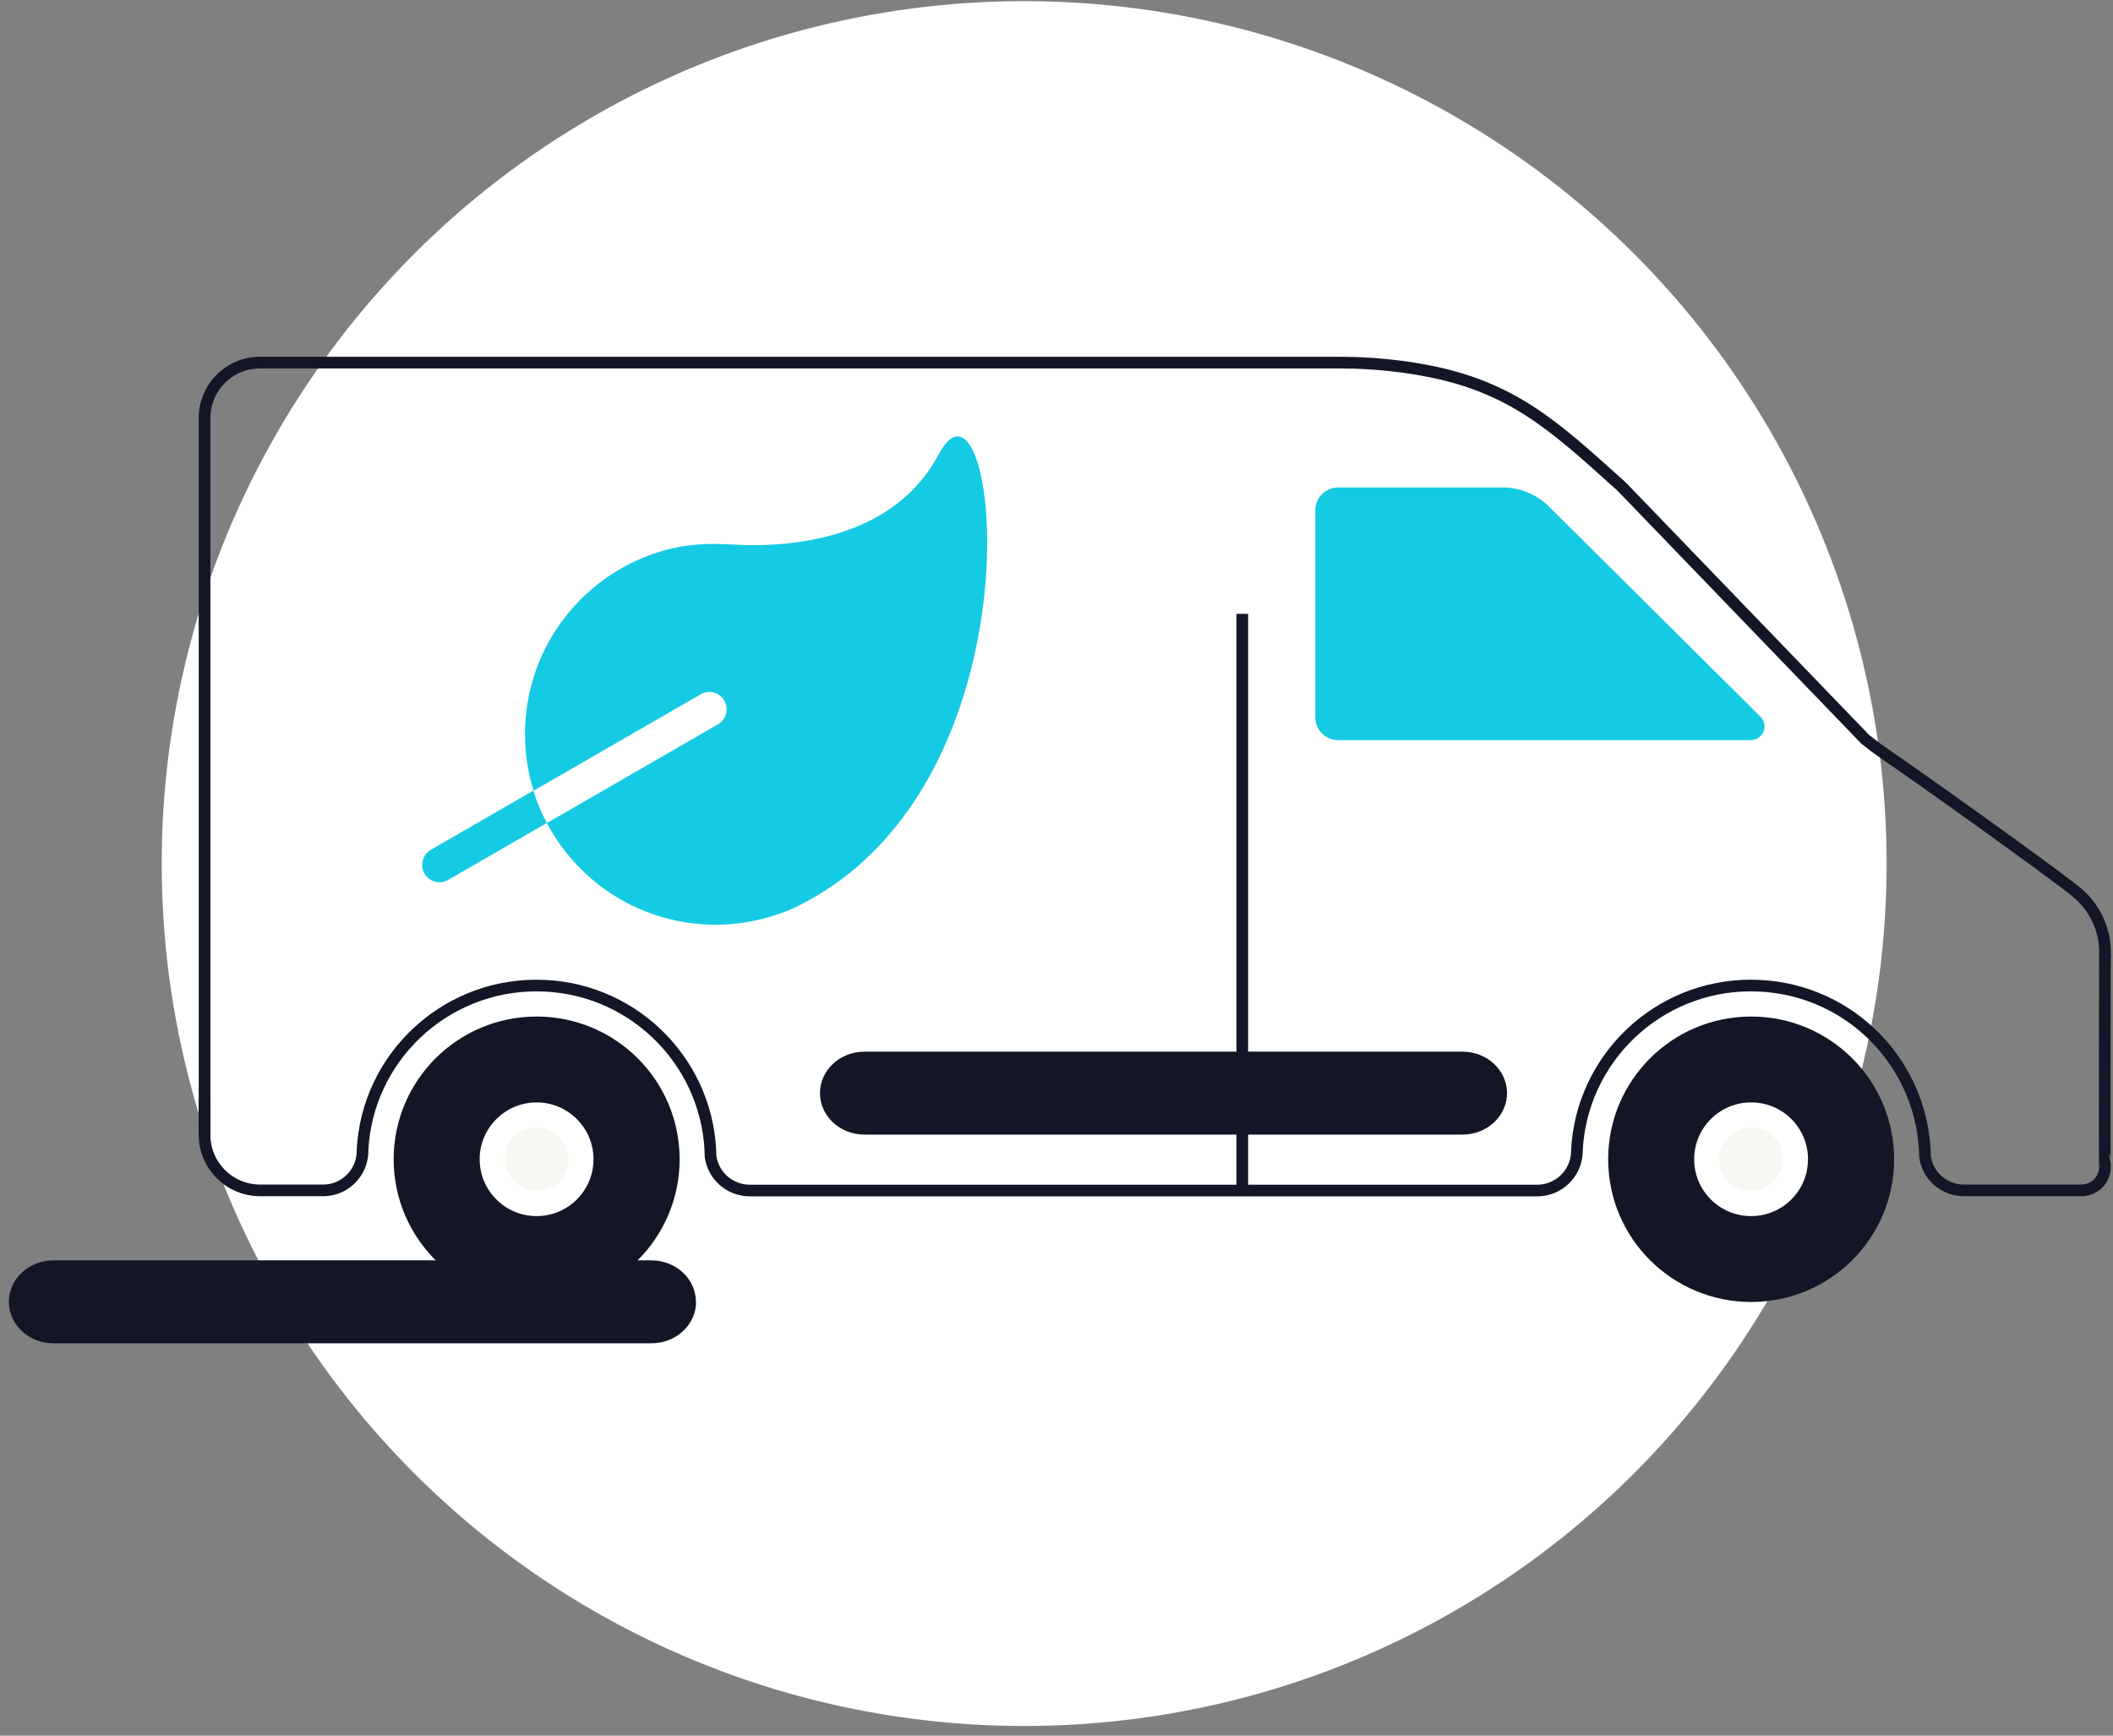
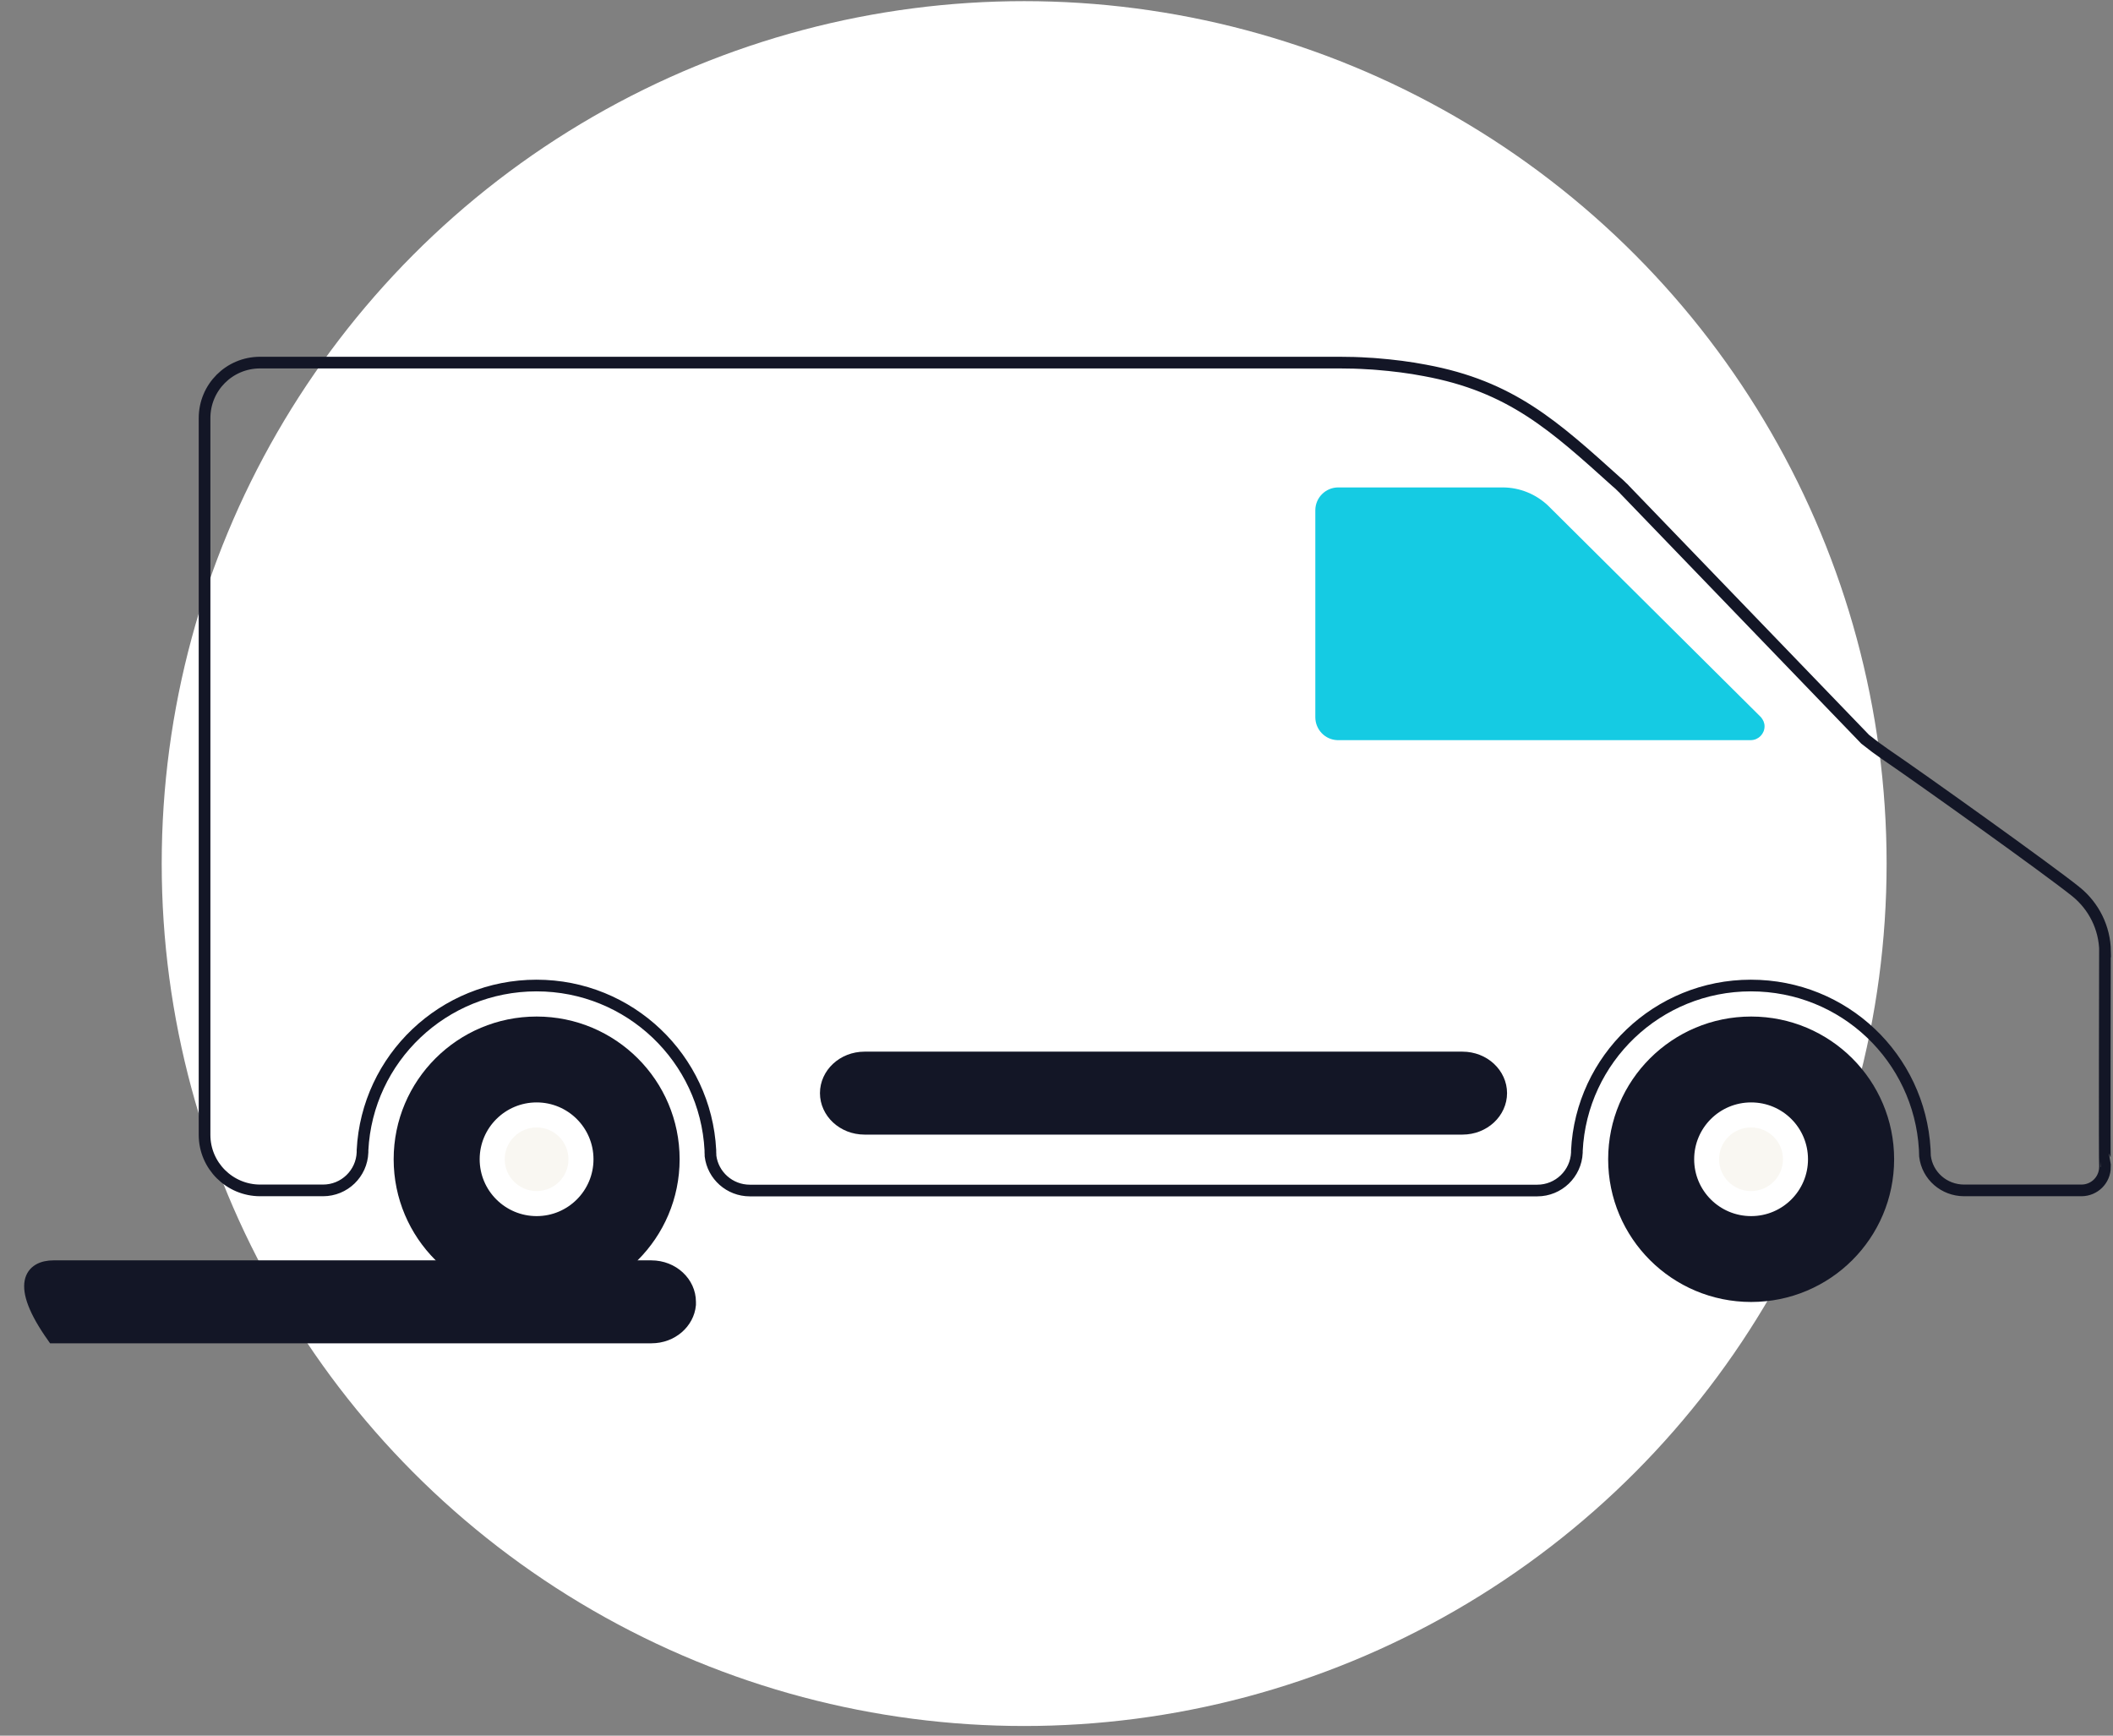
<svg xmlns="http://www.w3.org/2000/svg" width="196" height="161" viewBox="0 0 196 161" fill="none">
  <rect x="0" y="0" width="196" height="161" fill="#808080" stroke="none" />
  <circle cx="95" cy="80.106" r="80" fill="white" />
-   <path d="M18.975 101.99V105.162" stroke="#131626" stroke-width="1.082" stroke-miterlimit="10" />
  <path d="M149.786 107.534C149.786 100.561 155.447 94.91 162.435 94.91C169.423 94.91 175.083 100.561 175.083 107.534C175.083 114.508 169.423 120.158 162.435 120.158C155.447 120.158 149.786 114.508 149.786 107.534ZM156.535 107.534C156.535 110.788 159.171 113.422 162.435 113.422C165.688 113.422 168.323 110.787 168.323 107.534C168.323 104.283 165.701 101.647 162.435 101.647C159.171 101.647 156.535 104.281 156.535 107.534Z" fill="#131626" stroke="#131626" stroke-width="1.229" />
  <path d="M165.386 107.534C165.386 109.169 164.058 110.484 162.423 110.484C160.788 110.484 159.461 109.169 159.461 107.534C159.461 105.899 160.788 104.584 162.423 104.584C164.058 104.584 165.386 105.899 165.386 107.534Z" fill="#F9F7F2" />
  <path d="M37.13 107.534C37.13 100.561 42.791 94.91 49.779 94.91C56.766 94.91 62.427 100.561 62.427 107.534C62.427 114.508 56.766 120.158 49.779 120.158C42.791 120.158 37.13 114.508 37.13 107.534ZM43.879 107.534C43.879 110.789 46.528 113.422 49.779 113.422C53.031 113.422 55.666 110.787 55.666 107.534C55.666 104.282 53.031 101.647 49.779 101.647C46.528 101.647 43.879 104.28 43.879 107.534Z" fill="#131626" stroke="#131626" stroke-width="1.229" />
  <path d="M52.729 107.534C52.729 109.169 51.414 110.484 49.779 110.484C48.144 110.484 46.816 109.157 46.816 107.534C46.816 105.912 48.144 104.584 49.779 104.584C51.414 104.584 52.729 105.912 52.729 107.534Z" fill="#F9F7F2" />
  <path d="M195.266 88.248C195.229 86.036 194.209 84.069 192.611 82.754C192.587 82.729 192.574 82.717 192.55 82.704C190.042 80.689 178.279 72.281 174.812 69.921C174.308 69.577 173.694 69.122 173.018 68.581L150.72 45.447L150.597 45.312C150.511 45.226 150.413 45.152 150.327 45.054C150.204 44.931 150.081 44.821 149.946 44.71C144.156 39.498 140.174 35.835 132.184 34.36C130.721 34.077 129.221 33.893 127.697 33.77C127.451 33.745 127.193 33.733 126.947 33.721C126.05 33.659 125.153 33.635 124.243 33.635H24.125C21.273 33.635 18.975 35.933 18.975 38.785V105.273C18.975 108.112 21.285 110.423 24.137 110.423C24.137 110.423 29.951 110.423 29.964 110.423C31.943 110.423 33.553 108.862 33.627 106.895C33.627 106.846 33.627 106.809 33.627 106.76V106.698C34.057 98.18 41.125 91.419 49.766 91.419C58.407 91.419 65.451 98.18 65.893 106.686C65.893 106.834 65.893 106.969 65.905 107.104C65.905 107.104 65.905 107.19 65.905 107.227C66.127 109.034 67.675 110.435 69.556 110.435H142.595C144.574 110.435 146.184 108.874 146.27 106.92V106.748C146.688 98.217 153.744 91.419 162.41 91.419C171.076 91.419 178.045 98.143 178.537 106.6C178.537 106.809 178.561 107.055 178.561 107.252C178.783 109.071 180.331 110.423 182.2 110.423H193.066C194.283 110.423 195.254 109.452 195.254 108.247C195.205 108.198 195.254 88.248 195.254 88.248H195.266Z" stroke="#131626" stroke-width="1.082" stroke-miterlimit="10" />
  <path d="M163.678 67.376C163.678 68.065 163.125 68.63 162.448 68.655H162.313C162.313 68.655 162.301 68.655 162.289 68.655H124.024C122.905 68.606 122.008 67.671 122.008 66.528V47.34C122.008 46.16 122.967 45.214 124.134 45.214H139.376C141.011 45.214 142.499 45.865 143.593 46.898L163.26 66.442C163.272 66.454 163.297 66.479 163.309 66.491L163.346 66.528C163.542 66.762 163.678 67.044 163.678 67.364V67.376Z" fill="#15CBE3" />
-   <path d="M115.232 110.153V56.94" stroke="#131626" stroke-width="1.082" stroke-miterlimit="10" />
-   <path d="M63.94 120.76V121.029C63.791 122.655 62.312 123.992 60.424 123.992H4.963C2.972 123.992 1.435 122.504 1.435 120.76C1.435 119.015 2.972 117.527 4.963 117.527H60.412C62.403 117.527 63.94 119.015 63.94 120.76Z" fill="#131626" stroke="#131626" stroke-width="1.229" />
+   <path d="M63.94 120.76V121.029C63.791 122.655 62.312 123.992 60.424 123.992H4.963C1.435 119.015 2.972 117.527 4.963 117.527H60.412C62.403 117.527 63.94 119.015 63.94 120.76Z" fill="#131626" stroke="#131626" stroke-width="1.229" />
  <path d="M139.178 101.4C139.178 103.145 137.641 104.633 135.65 104.633H80.201C78.21 104.633 76.673 103.145 76.673 101.4C76.673 99.655 78.21 98.167 80.201 98.167H135.65C137.641 98.167 139.178 99.655 139.178 101.4Z" fill="#131626" stroke="#131626" stroke-width="1.229" />
-   <path d="M69.19 50.561C73.677 50.659 82.945 49.921 87.075 42.141C92.446 32.012 97.166 71.15 75.176 83.429C75.053 83.503 74.918 83.577 74.795 83.638C74.611 83.737 74.439 83.835 74.254 83.921C74.242 83.921 74.23 83.933 74.217 83.946C71.857 85.113 69.19 85.777 66.375 85.777C59.59 85.777 53.69 81.954 50.727 76.349L66.596 67.192C67.358 66.749 67.629 65.766 67.186 64.991C66.744 64.217 65.76 63.959 64.998 64.401L49.498 73.35C48.982 71.691 48.699 69.921 48.699 68.089C48.699 59.89 54.28 52.994 61.852 50.991C63.56 50.536 65.33 50.401 67.088 50.475L69.202 50.561H69.19Z" fill="#15CBE3" />
-   <path d="M50.727 76.337L41.569 81.623C40.807 82.065 39.812 81.807 39.369 81.033C39.222 80.775 39.16 80.504 39.16 80.234C39.16 79.681 39.455 79.127 39.959 78.832L49.473 73.338C49.793 74.383 50.211 75.378 50.715 76.325L50.727 76.337Z" fill="#15CBE3" />
</svg>